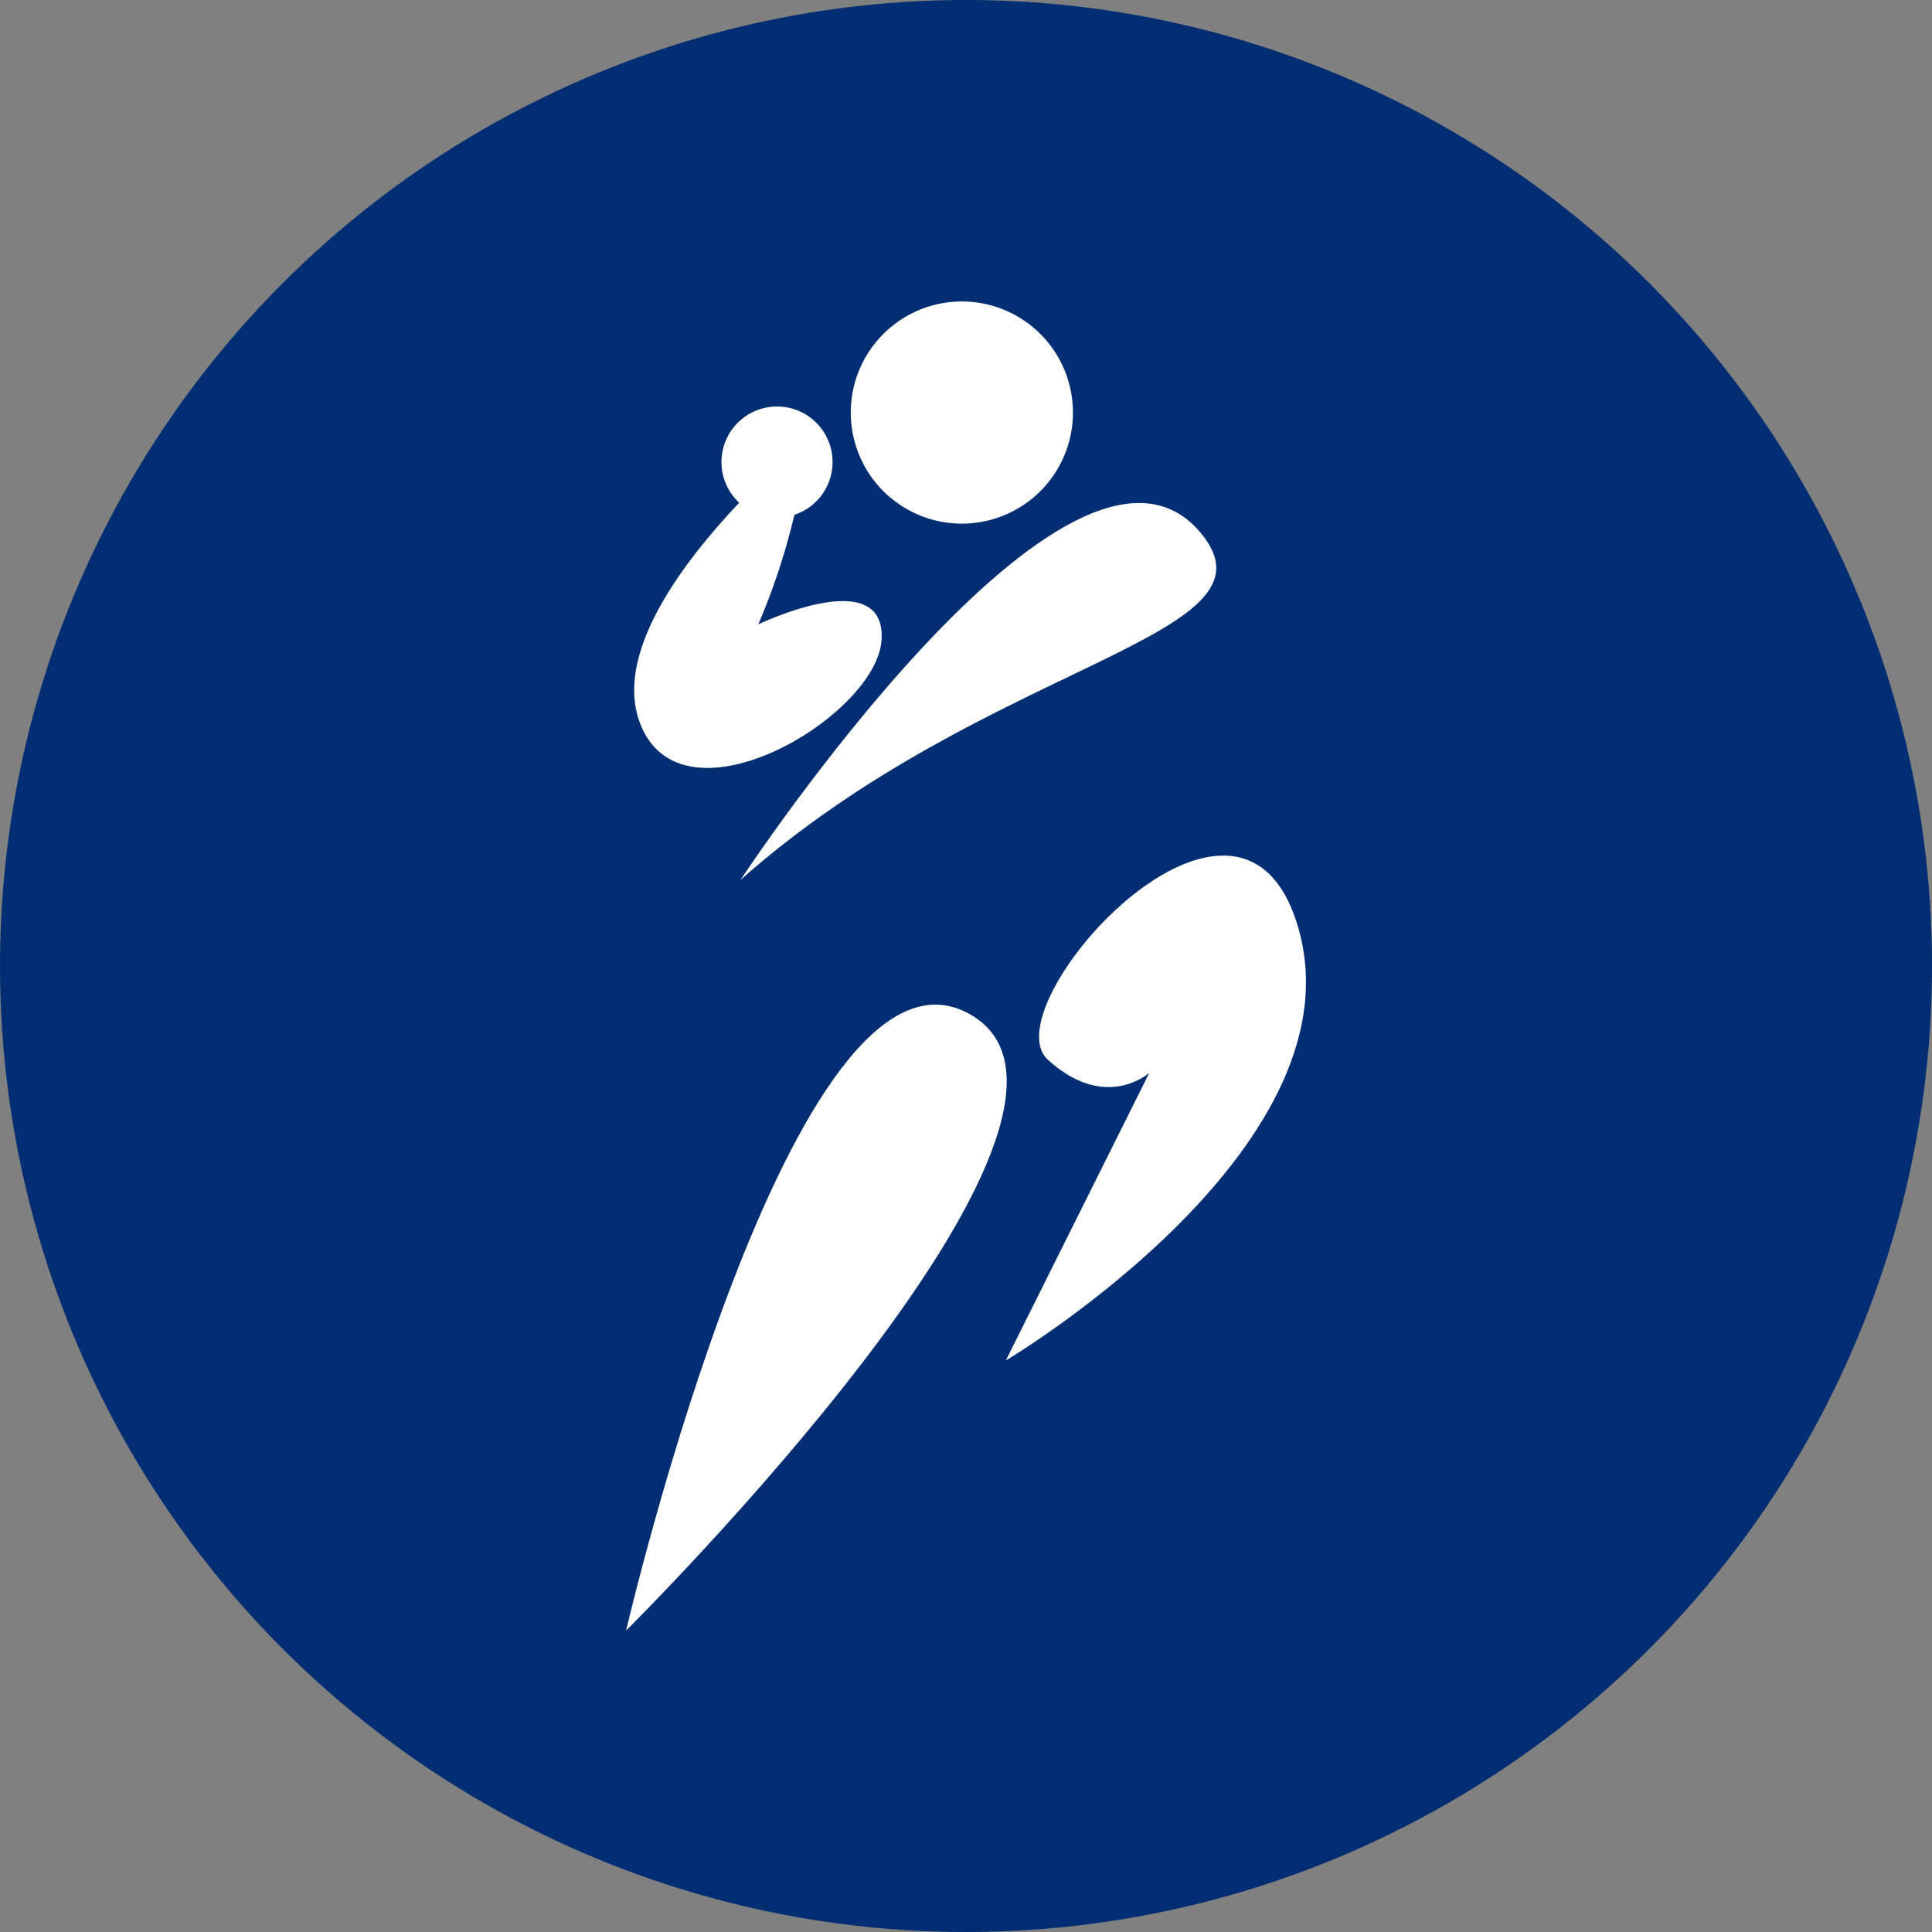
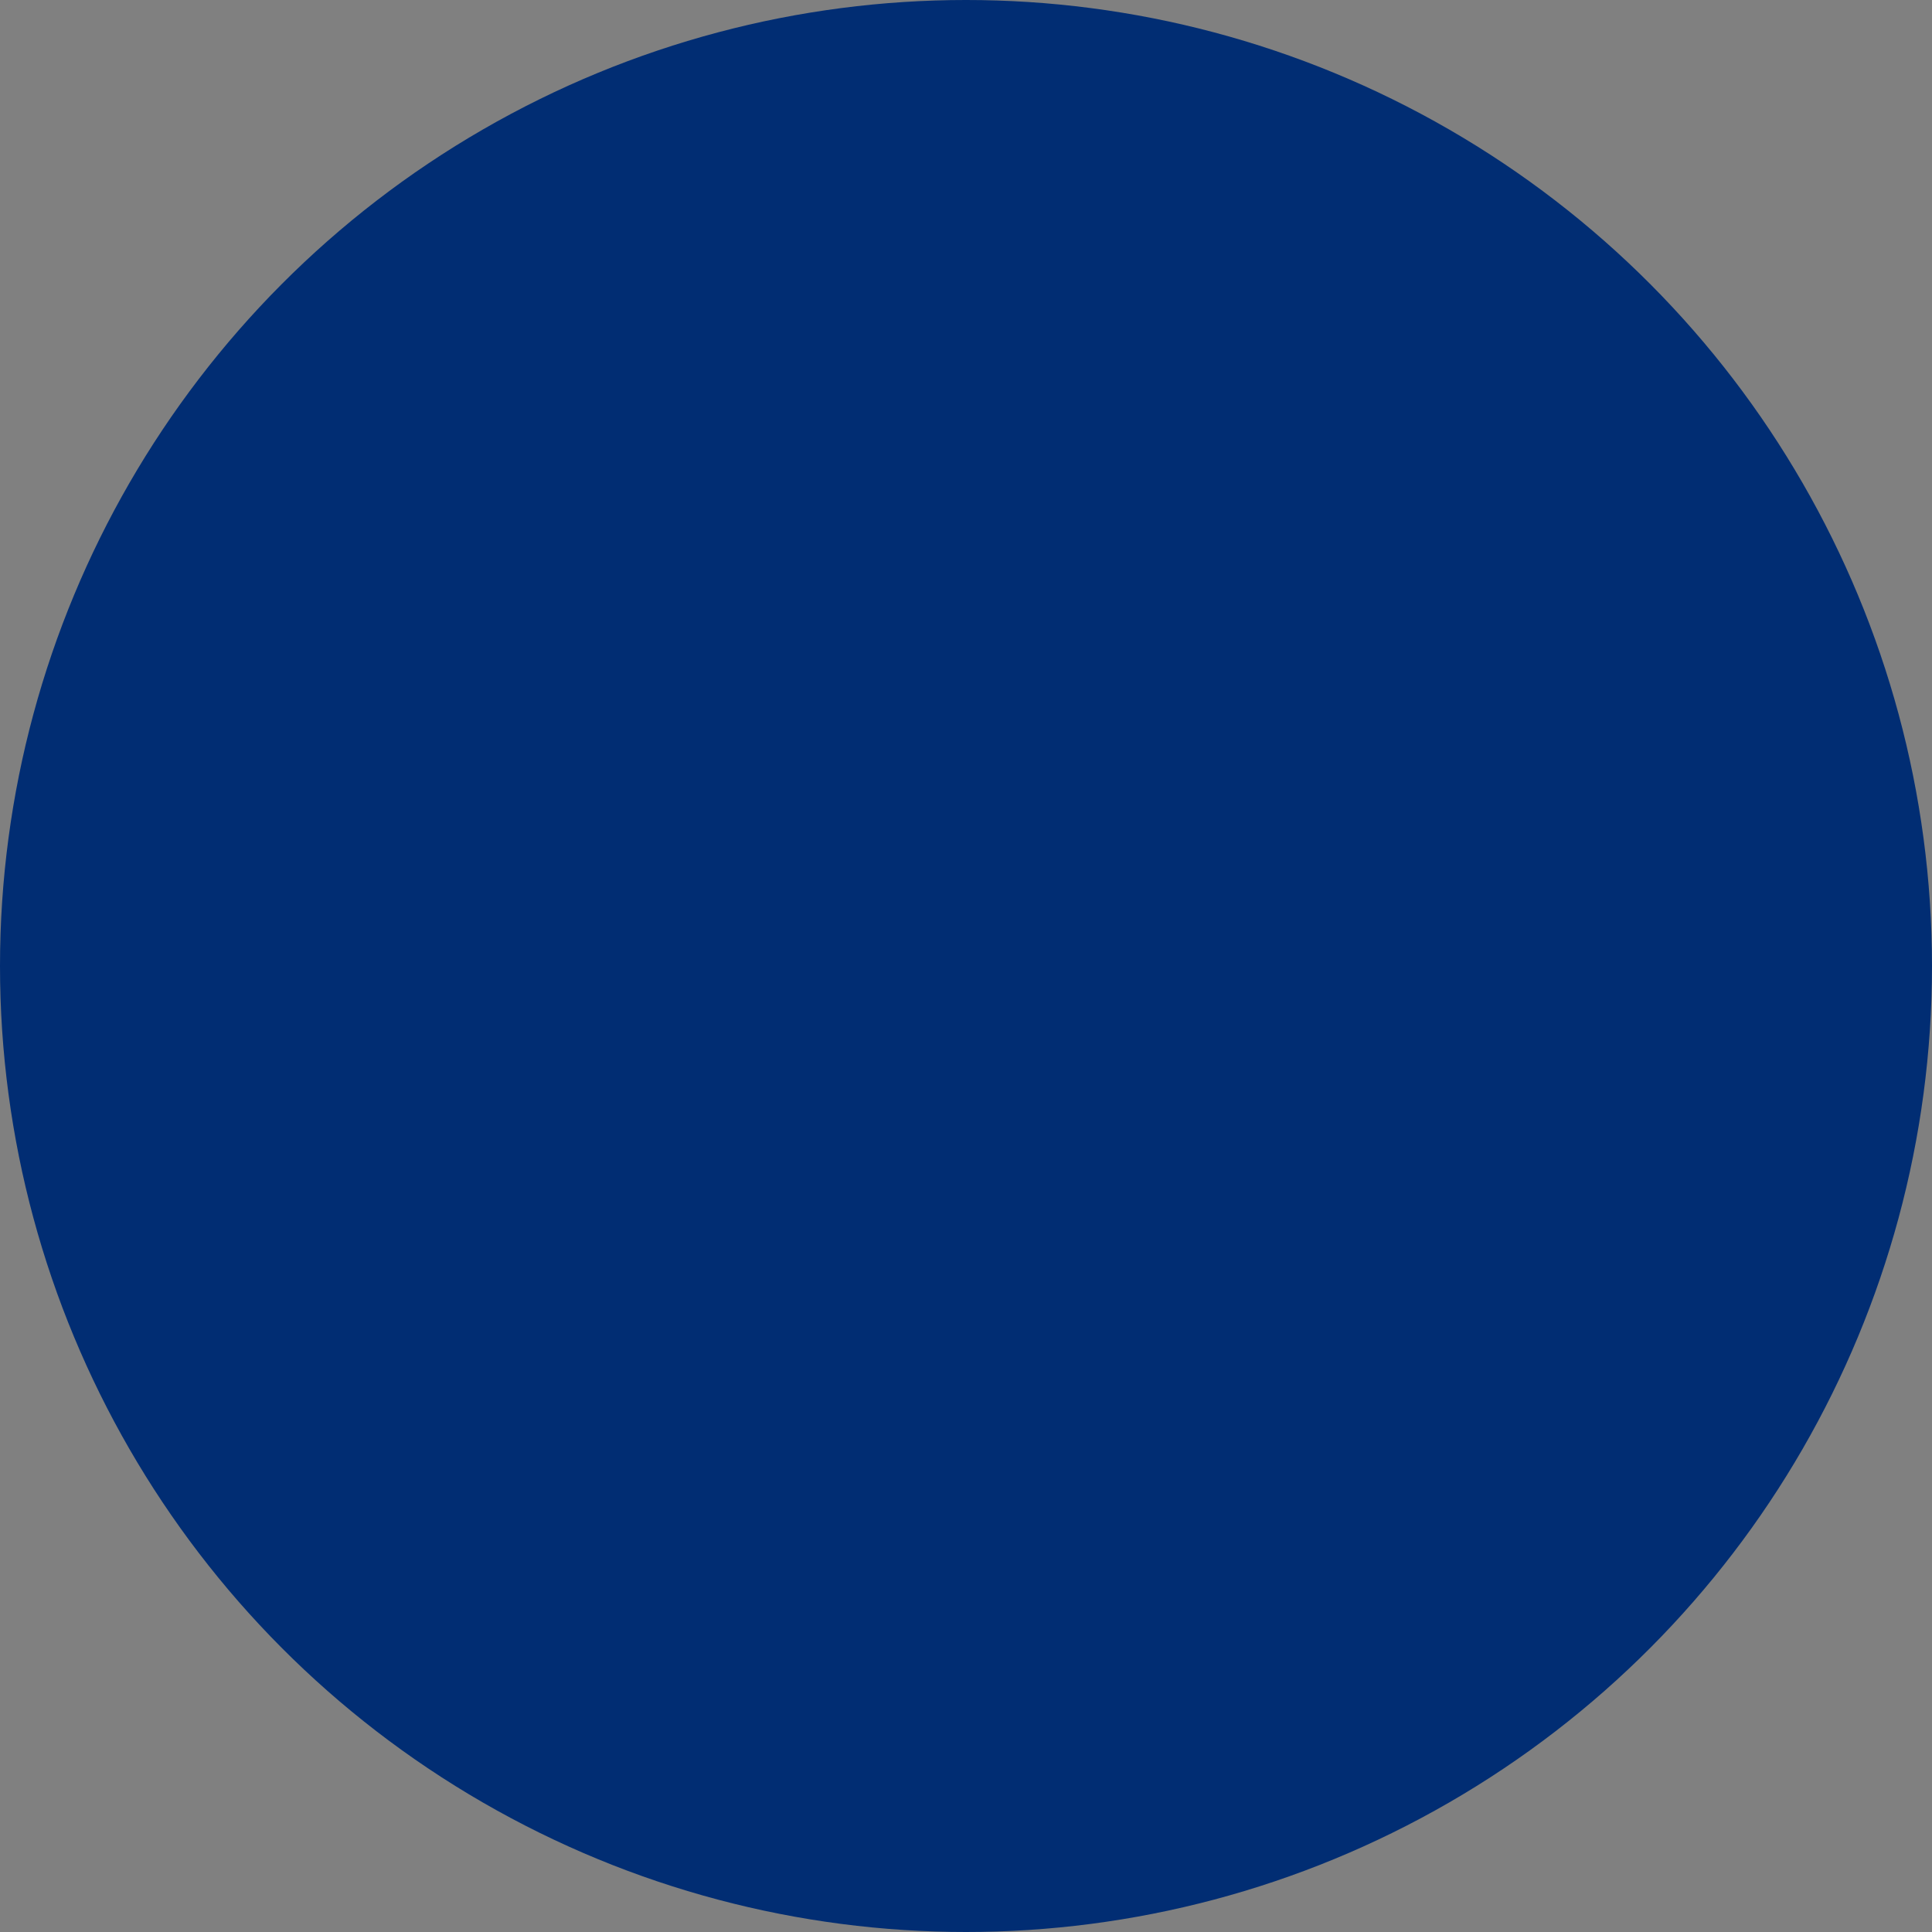
<svg xmlns="http://www.w3.org/2000/svg" width="130" height="130" viewBox="0 0 130 130">
  <rect x="0" y="0" width="130" height="130" fill="#808080" stroke="none" />
  <defs>
    <clipPath id="a">
-       <rect width="45.746" height="89.43" fill="#fff" />
-     </clipPath>
+       </clipPath>
  </defs>
  <g transform="translate(-371 -218)">
    <circle cx="65" cy="65" r="65" transform="translate(371 218)" fill="#012d73" />
    <g transform="translate(413.13 238.285)">
      <g clip-path="url(#a)">
        <path d="M30.431,14.889a7.475,7.475,0,1,0-6.457-8.371,7.476,7.476,0,0,0,6.457,8.371" transform="translate(-8.796 0)" fill="#fff" />
        <path d="M1.194,32.333c2.66,7.631,16-.265,16.309-5.447S9.21,25.842,9.21,25.842a45.53,45.53,0,0,0,2.431-7.372,3.738,3.738,0,1,0-3.715-.81C4.113,21.678-.422,27.7,1.194,32.333" transform="translate(-0.315 -4.115)" fill="#fff" />
-         <path d="M23.136,75.495C11.212,68.751,0,116.962,0,116.962S35.06,82.238,23.136,75.495" transform="translate(0 -27.533)" fill="#fff" />
+         <path d="M23.136,75.495C11.212,68.751,0,116.962,0,116.962" transform="translate(0 -27.533)" fill="#fff" />
        <path d="M59.877,63.157C55.6,50.9,39.365,69.183,43.246,72.72s6.825.881,6.825.881L40.416,92.955s24.727-14.682,19.461-29.8" transform="translate(-14.867 -21.696)" fill="#fff" />
        <path d="M12.18,46.811c16.652-14.765,36.8-16.284,30.985-23.323C34.455,12.941,12.18,46.811,12.18,46.811" transform="translate(-4.48 -7.891)" fill="#fff" />
      </g>
    </g>
  </g>
</svg>